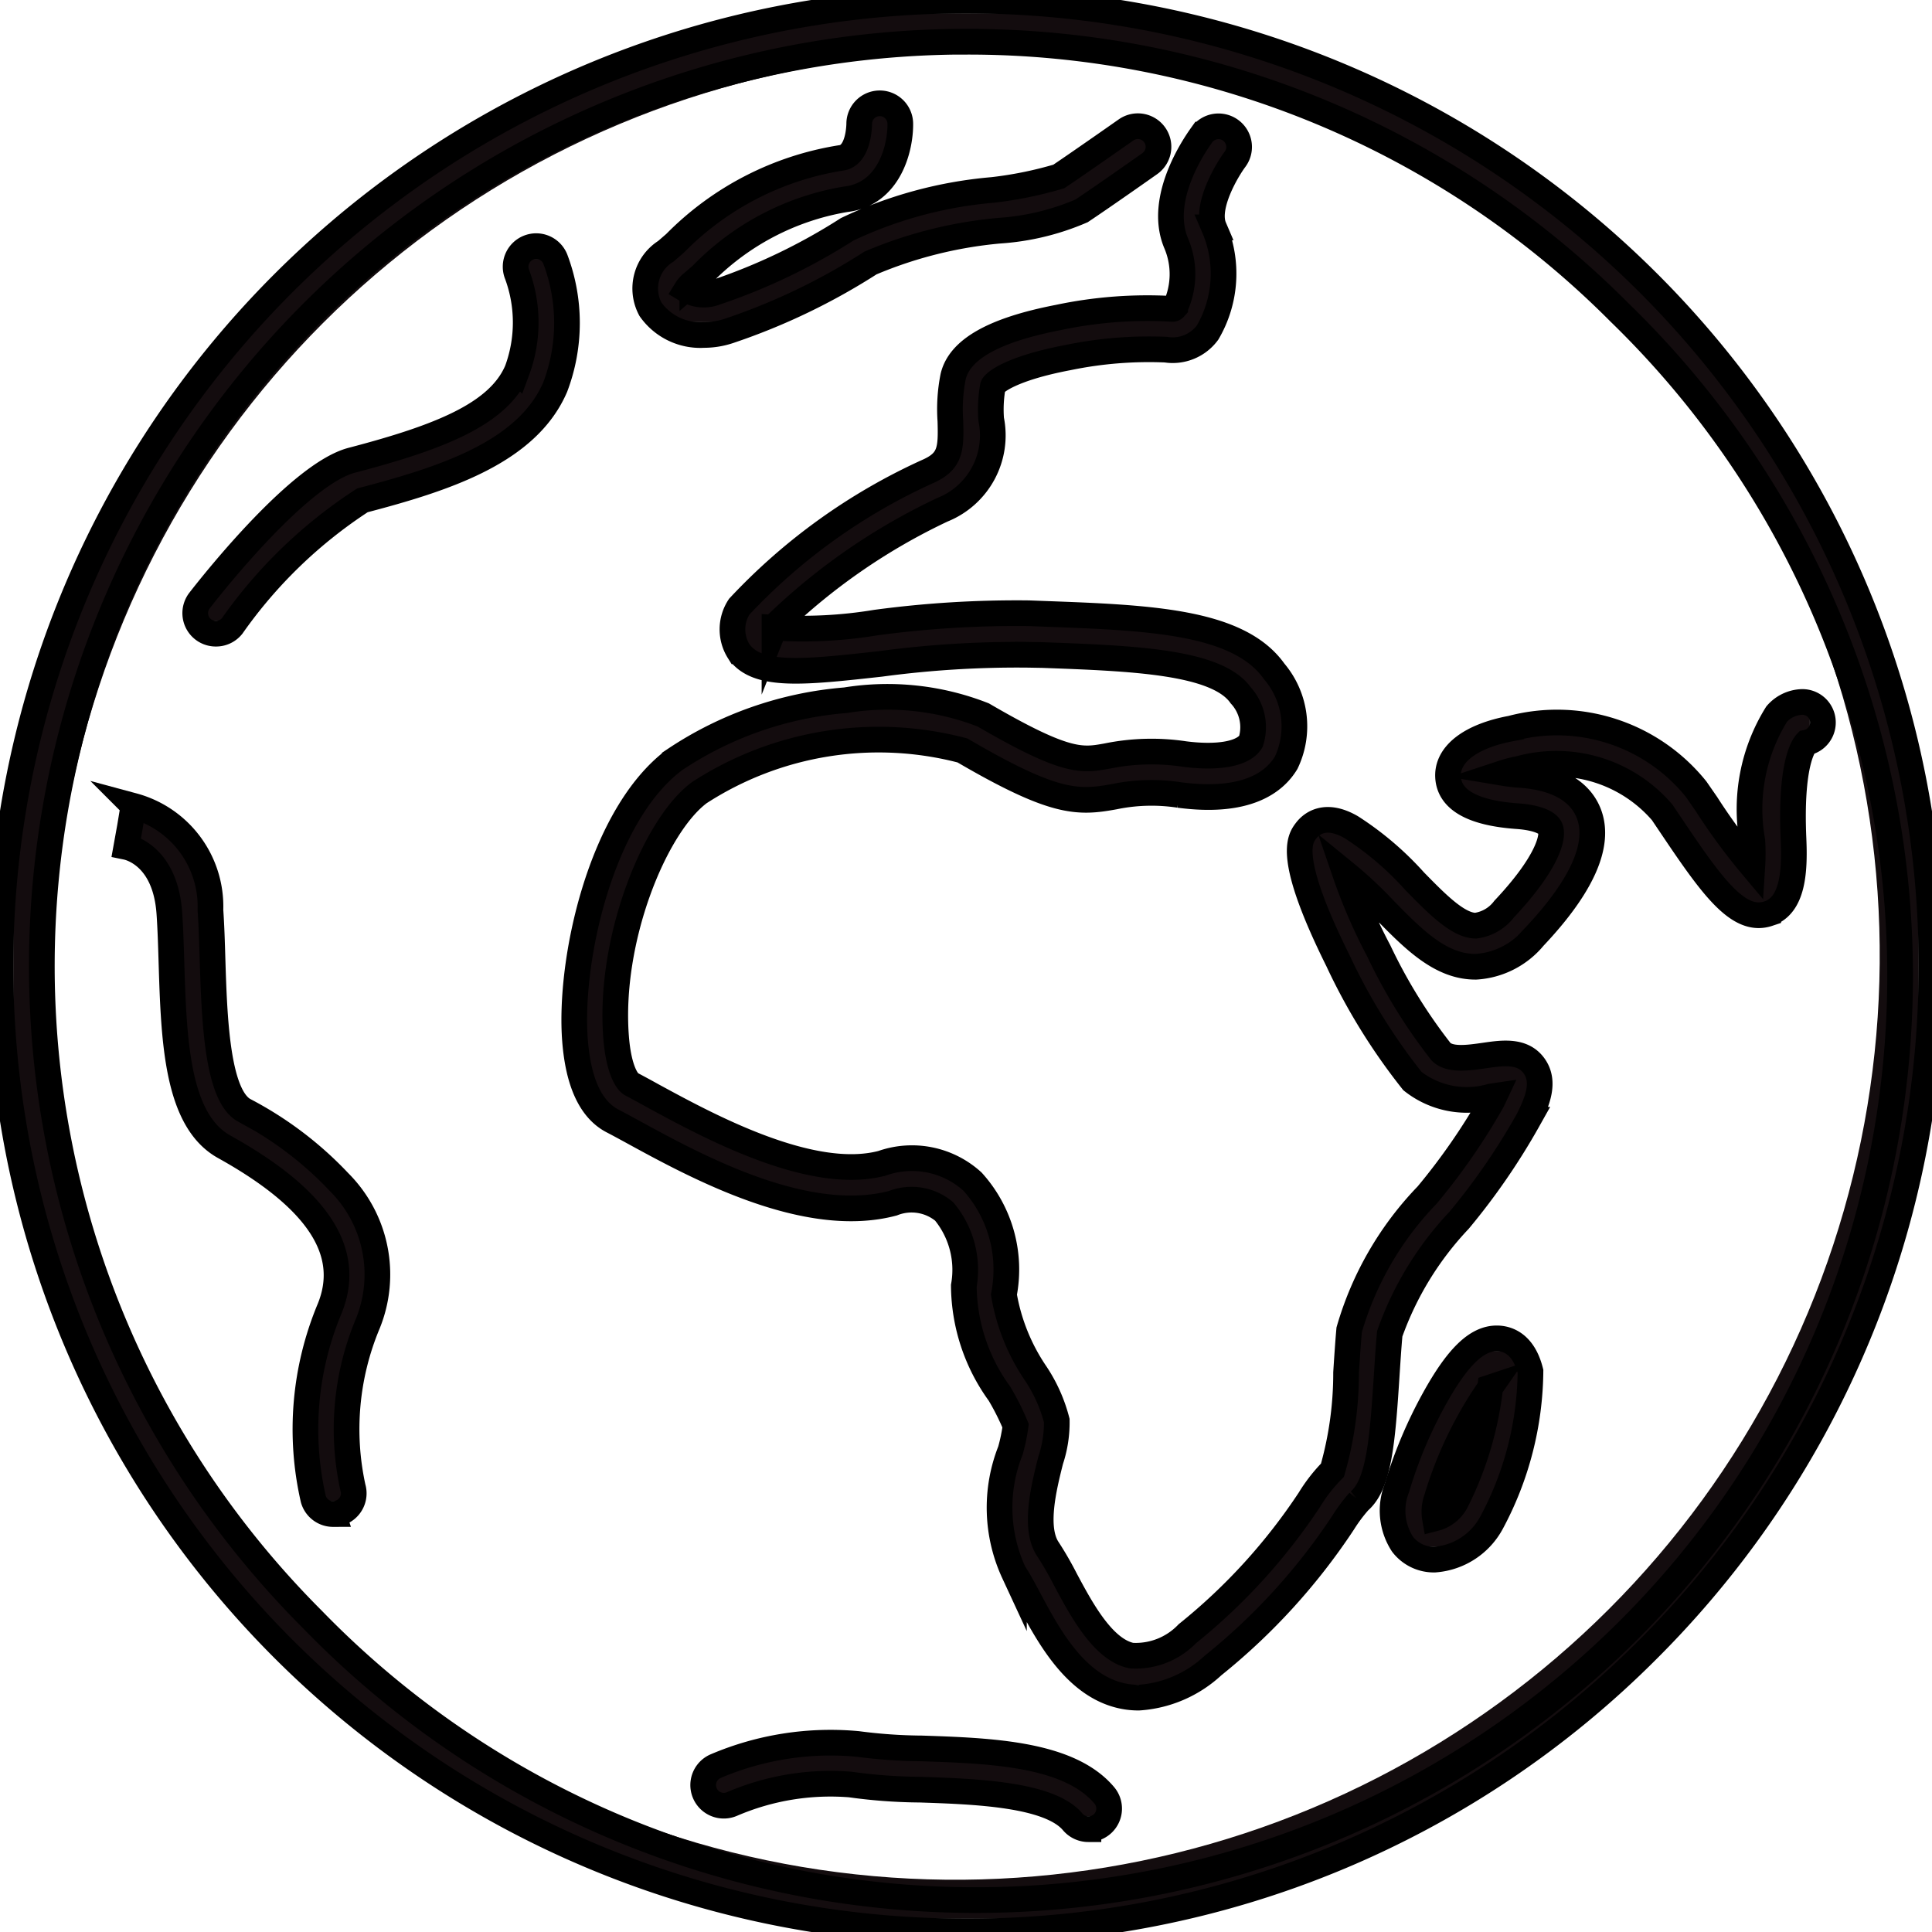
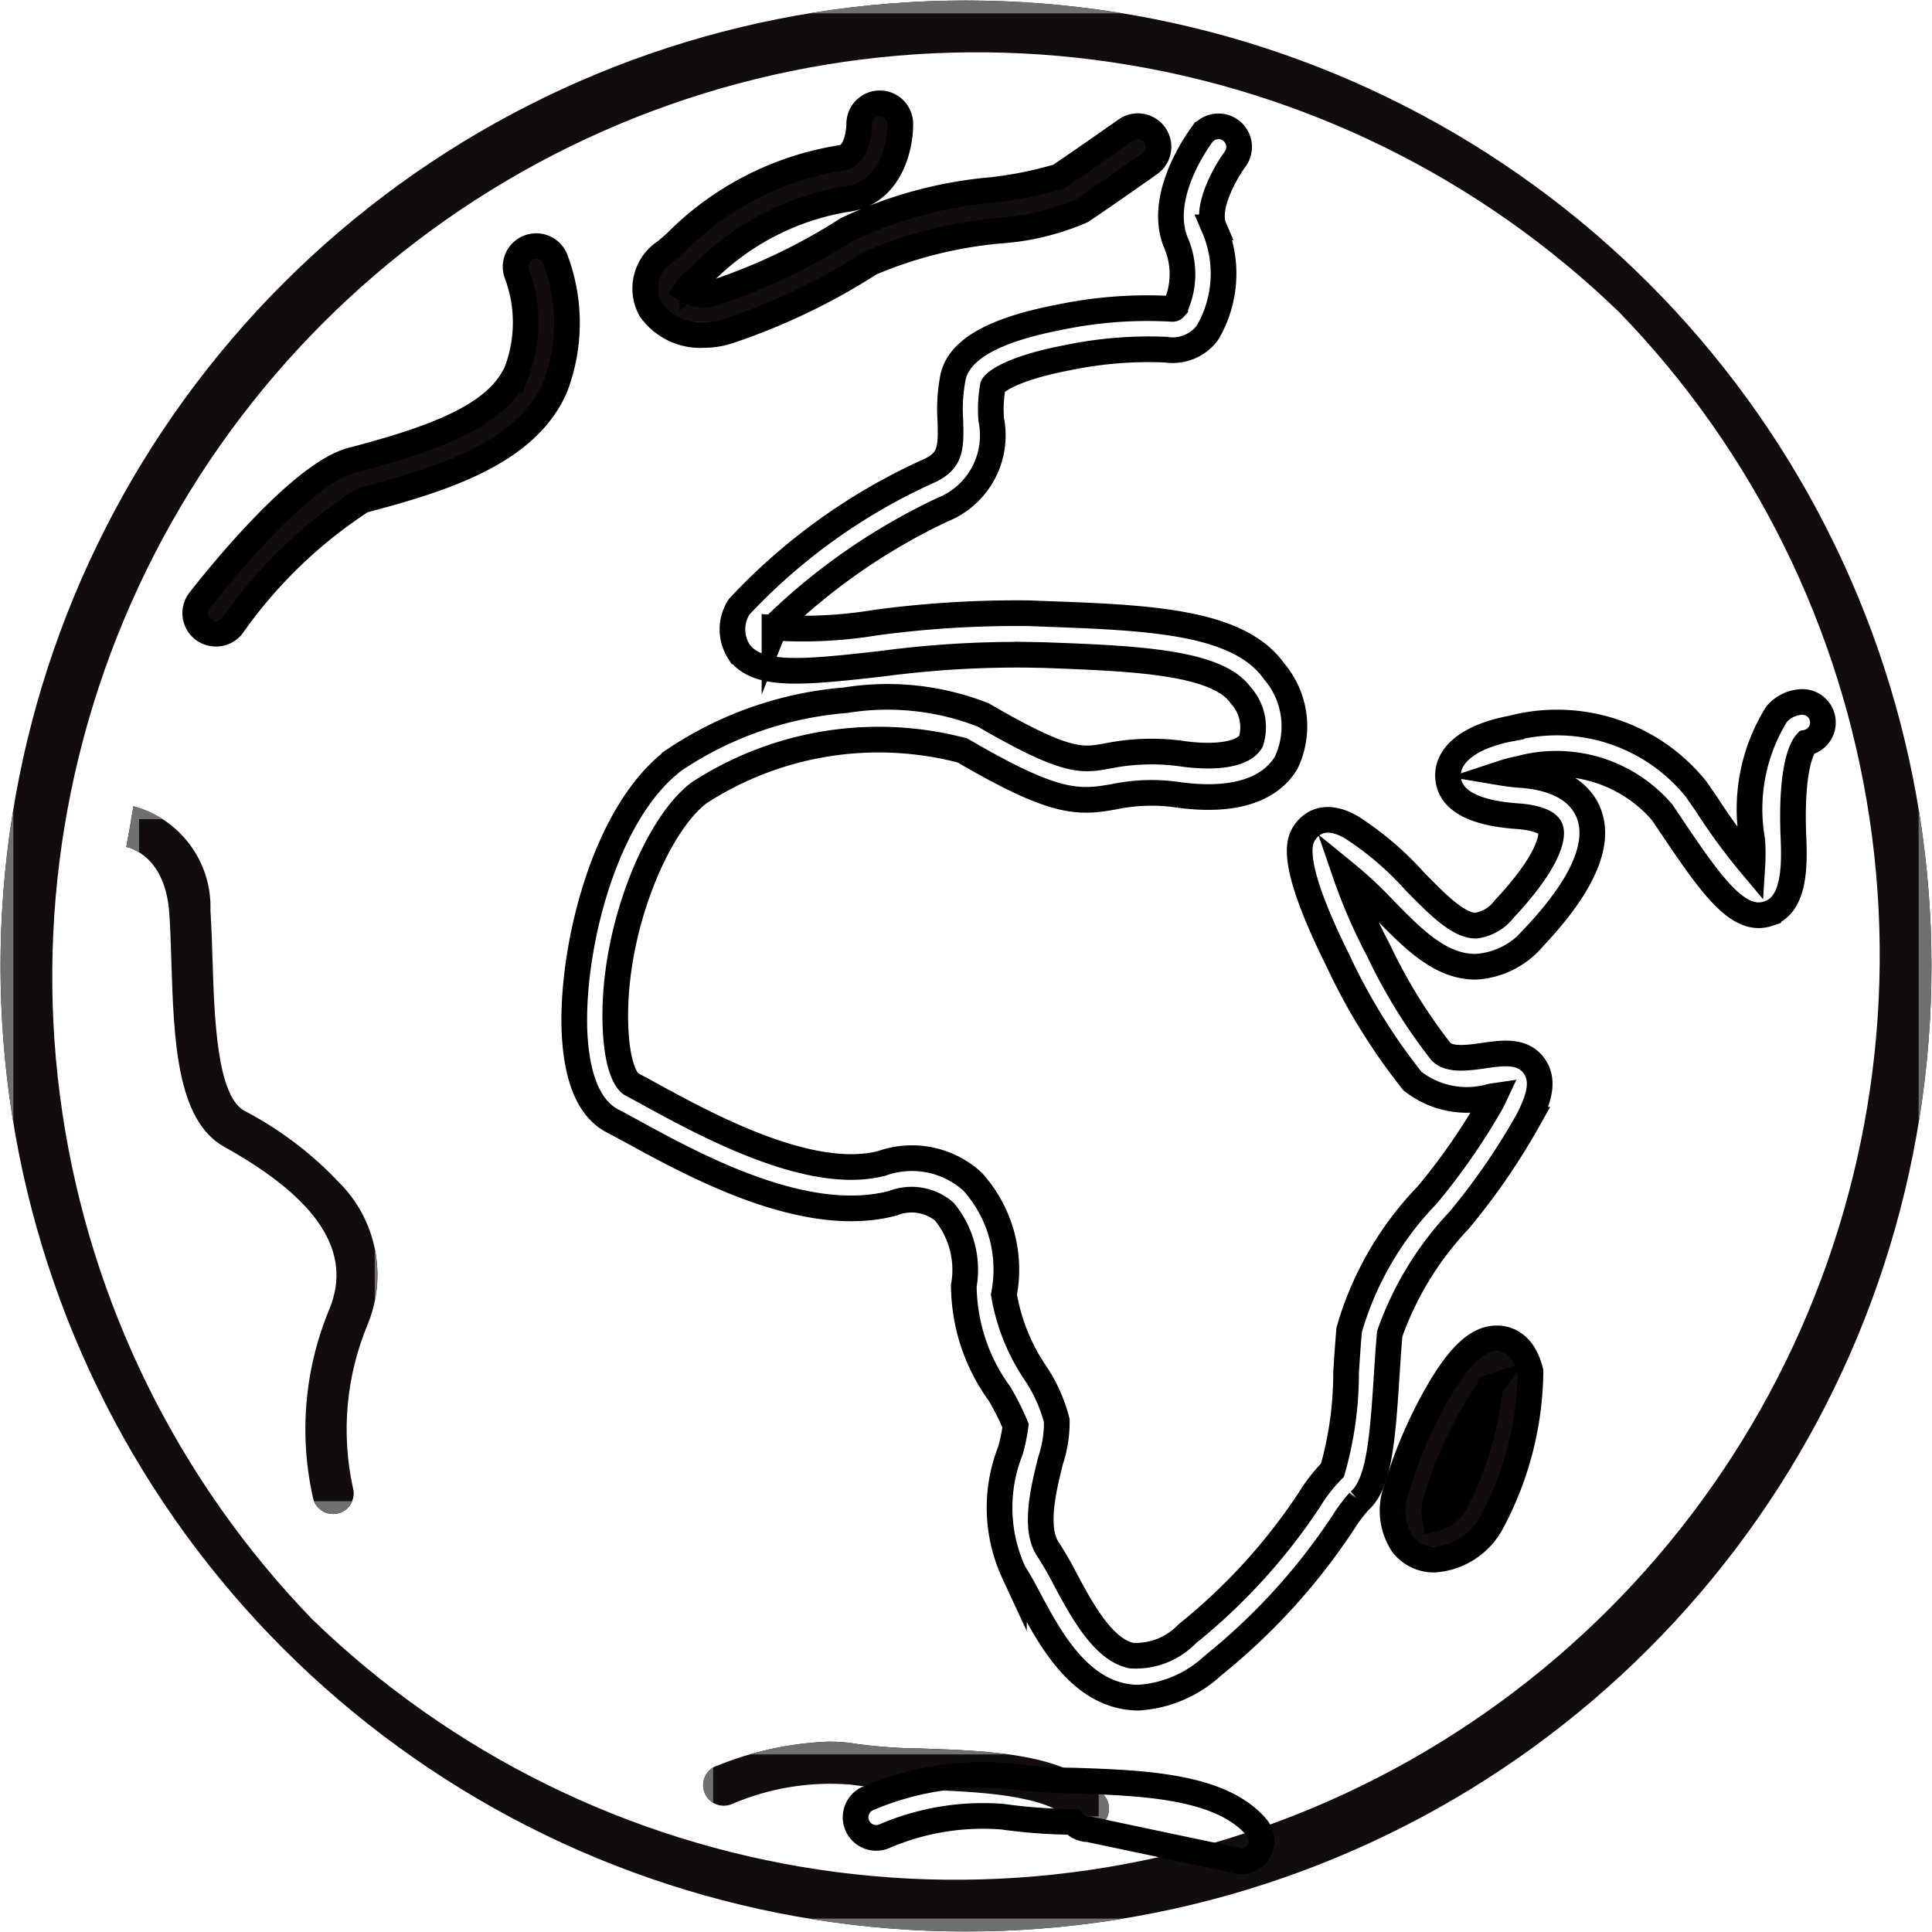
<svg xmlns="http://www.w3.org/2000/svg" xmlns:xlink="http://www.w3.org/1999/xlink" height="37.623" viewBox="0 0 37.623 37.623" width="37.623">
  <clipPath id="a">
    <path d="m6.2 31.652a18 18 0 0 1 25.453-25.452 18 18 0 0 1 -25.453 25.452m-.568-26.021a18.8 18.8 0 0 0 26.589 26.589 18.8 18.8 0 0 0 -26.589-26.589" transform="translate(-.125 -.124)" />
  </clipPath>
  <radialGradient id="b" cx=".5" cy=".5" gradientTransform="matrix(1 0 0 -1 0 2.001)" gradientUnits="objectBoundingBox" r=".5">
    <stop offset="0" stop-color="#130c0e" />
    <stop offset=".574" stop-color="#130c0e" />
    <stop offset=".798" stop-color="#130c0e" />
    <stop offset="1" stop-color="#130c0e" />
  </radialGradient>
  <clipPath id="c">
    <path d="m0 0h37.623v37.623h-37.623z" />
  </clipPath>
  <clipPath id="d">
-     <path d="m147.417 29.869c-.092.123-.889 1.226-.5 2.123a1.533 1.533 0 0 1 -.022 1.239c-.028.036-.035.035-.056.032a8.377 8.377 0 0 0 -2.222.168c-1.253.243-1.922.62-2.046 1.152a3.247 3.247 0 0 0 -.054.856c.017.561.005.8-.462 1a11.54 11.54 0 0 0 -3.65 2.624.805.805 0 0 0 -.009.868c.357.512 1.263.412 2.764.245a19.952 19.952 0 0 1 2.86-.176l.291.011c1.746.064 3.395.124 3.86.783a.921.921 0 0 1 .2.9c-.144.239-.627.33-1.292.245a4.335 4.335 0 0 0 -1.51.039c-.493.09-.79.144-2.41-.8a5.109 5.109 0 0 0 -2.683-.287 6.99 6.99 0 0 0 -3.326 1.159c-1.443 1.074-2.064 3.918-1.941 5.473.064.816.309 1.341.727 1.56.116.061.248.132.393.211 1.265.688 3.381 1.84 5.07 1.393a.989.989 0 0 1 1 .162 1.782 1.782 0 0 1 .381 1.446 3.617 3.617 0 0 0 .694 2.1 4.909 4.909 0 0 1 .314.625 3.491 3.491 0 0 1 -.1.483 3.019 3.019 0 0 0 .068 2.382c.084.122.184.309.29.507.386.722.914 1.71 1.84 1.894a1.509 1.509 0 0 0 .3.029 2.344 2.344 0 0 0 1.457-.623 12.165 12.165 0 0 0 2.535-2.783 3.136 3.136 0 0 1 .312-.418c.383-.328.453-1.144.537-2.449.018-.288.036-.56.059-.812a6.246 6.246 0 0 1 1.352-2.211 12.969 12.969 0 0 0 1.346-1.957c.185-.369.326-.752.111-1.051s-.614-.252-.959-.2c-.318.046-.679.1-.849-.072a10.4 10.4 0 0 1 -1.213-1.964 10.6 10.6 0 0 1 -.66-1.523 7.861 7.861 0 0 1 .776.725c.561.572 1.091 1.112 1.776 1.106a1.587 1.587 0 0 0 1.128-.574c.944-1 1.3-1.811 1.068-2.414-.119-.307-.448-.685-1.332-.747-.137-.01-.248-.024-.336-.039a2.323 2.323 0 0 1 .309-.079 2.716 2.716 0 0 1 2.789.846l.192.285c.7 1.044 1.183 1.72 1.688 1.719a.6.6 0 0 0 .186-.031c.484-.159.52-.826.492-1.456-.065-1.455.193-1.813.251-1.874a.4.4 0 0 0 -.094-.792.682.682 0 0 0 -.485.236 3.5 3.5 0 0 0 -.474 2.466 3.933 3.933 0 0 1 0 .5 11.729 11.729 0 0 1 -.894-1.215l-.2-.289a3.477 3.477 0 0 0 -3.6-1.182c-.8.152-1.257.506-1.231.948s.481.7 1.352.76c.352.025.591.114.64.238.063.162-.056.675-.9 1.571a.83.83 0 0 1 -.552.323c-.343 0-.755-.421-1.191-.866a6.026 6.026 0 0 0 -1.233-1.051c-.518-.3-.787-.055-.878.064-.126.165-.389.507.619 2.537a11.768 11.768 0 0 0 1.449 2.342 1.708 1.708 0 0 0 1.531.3l.068-.01c-.015.032-.032.069-.052.109a12.464 12.464 0 0 1 -1.276 1.812 6.284 6.284 0 0 0 -1.517 2.631c-.024.262-.042.553-.06.833a6.879 6.879 0 0 1 -.265 1.9 3.1 3.1 0 0 0 -.445.569 11.436 11.436 0 0 1 -2.381 2.615 1.393 1.393 0 0 1 -1.087.427c-.554-.11-.979-.9-1.289-1.485a6.514 6.514 0 0 0 -.336-.583c-.283-.411-.083-1.206.049-1.732a2.338 2.338 0 0 0 .12-.778 3.006 3.006 0 0 0 -.407-.912 3.884 3.884 0 0 1 -.613-1.541 2.553 2.553 0 0 0 -.612-2.2 1.75 1.75 0 0 0 -1.76-.357c-1.38.365-3.4-.733-4.48-1.322-.149-.081-.285-.155-.4-.217-.088-.046-.25-.29-.3-.912-.149-1.893.748-4.117 1.62-4.766a6.421 6.421 0 0 1 5.125-.822c1.792 1.043 2.247 1.025 2.957.9a3.583 3.583 0 0 1 1.264-.033c1.308.168 1.854-.249 2.082-.627a1.649 1.649 0 0 0 -.232-1.778c-.694-.983-2.452-1.048-4.487-1.123l-.29-.011a20.541 20.541 0 0 0 -2.982.182 8.7 8.7 0 0 1 -1.973.1c.006-.015.014-.032.024-.053a12.045 12.045 0 0 1 3.248-2.245 1.559 1.559 0 0 0 .948-1.759 2.558 2.558 0 0 1 .033-.646c.03-.079.365-.351 1.469-.559a7.766 7.766 0 0 1 1.9-.153.844.844 0 0 0 .812-.333 2.273 2.273 0 0 0 .125-2.048c-.172-.4.248-1.11.409-1.326a.4.4 0 0 0 -.643-.481" transform="translate(-135.195 -29.708)" />
-   </clipPath>
+     </clipPath>
  <radialGradient id="e" cx=".502" cy=".5" gradientTransform="matrix(1.253 0 0 -1 .115 2.298)" r=".452" xlink:href="#b" />
  <clipPath id="f">
    <path d="m29.785 190.131-.072.395c.078.016.762.183.838 1.293.02.287.029.6.04.937.048 1.52.1 3.092 1.028 3.609 1.83 1.017 2.5 2.047 2.054 3.15a6.086 6.086 0 0 0 -.318 3.712.4.4 0 0 0 .771-.224 5.318 5.318 0 0 1 .291-3.186 2.542 2.542 0 0 0 -.558-2.755 6.956 6.956 0 0 0 -1.85-1.4c-.533-.3-.581-1.82-.616-2.933-.011-.342-.021-.665-.041-.967a2.03 2.03 0 0 0 -1.5-2.029z" transform="translate(-29.713 -189.735)" />
  </clipPath>
  <radialGradient id="g" cx=".481" cy=".5" gradientTransform="matrix(2.709 0 0 -1 .826 3.181)" r=".375" xlink:href="#b" />
  <clipPath id="h">
    <path d="m52.44 57.929a.4.4 0 0 0 -.22.524 2.7 2.7 0 0 1 0 1.871c-.363.848-1.5 1.3-3.22 1.748-1 .263-2.646 2.319-2.966 2.728a.4.4 0 0 0 .633.494 9.258 9.258 0 0 1 2.536-2.445c1.6-.419 3.21-.935 3.755-2.208a3.516 3.516 0 0 0 0-2.491.4.4 0 0 0 -.524-.22" transform="translate(-45.952 -57.899)" />
  </clipPath>
  <radialGradient id="i" cx=".485" cy=".5" gradientTransform="matrix(.996 0 0 -1 -.002 8.698)" r=".49" xlink:href="#b" />
  <clipPath id="j">
    <path d="m165.708 410.289a.4.4 0 1 0 .316.738 4.854 4.854 0 0 1 2.306-.38 10.248 10.248 0 0 0 1.362.1c1.06.036 2.512.085 2.968.627a.4.4 0 0 0 .614-.517c-.687-.815-2.211-.867-3.555-.912a10.041 10.041 0 0 1 -1.245-.087 3.135 3.135 0 0 0 -.561-.047 6.393 6.393 0 0 0 -2.2.479" transform="translate(-165.465 -409.81)" />
  </clipPath>
  <radialGradient id="k" cy=".5" gradientTransform="matrix(.213 0 0 -1 -1.34 4.347)" r="1.677" xlink:href="#b" />
  <clipPath id="l">
    <path d="m156.407 24.2a.4.4 0 0 0 -.4.4c0 .006 0 .623-.354.663a5.81 5.81 0 0 0 -3.232 1.663l-.179.155a.855.855 0 0 0 -.3 1.13 1.187 1.187 0 0 0 1.04.5 1.559 1.559 0 0 0 .523-.09 12.39 12.39 0 0 0 2.725-1.312 8.332 8.332 0 0 1 2.5-.628 4.851 4.851 0 0 0 1.611-.387c.456-.3 1.292-.894 1.327-.919a.4.4 0 1 0 -.463-.656c-.009.006-.863.609-1.308.905a7.488 7.488 0 0 1 -1.292.263 8.228 8.228 0 0 0 -2.819.753 11.617 11.617 0 0 1 -2.549 1.224.659.659 0 0 1 -.584-.047.5.5 0 0 1 .118-.133l.184-.159a5.062 5.062 0 0 1 2.8-1.471c.856-.1 1.072-1 1.066-1.469a.4.4 0 0 0 -.4-.4" transform="translate(-151.837 -24.204)" />
  </clipPath>
  <radialGradient id="m" cx=".507" cy=".5" gradientTransform="matrix(.441 0 0 -1 -.675 15.76)" r=".858" xlink:href="#b" />
  <clipPath id="n">
    <path d="m328.635 318.036a7.6 7.6 0 0 1 1.047-2.171 6.61 6.61 0 0 1 -.663 2.213.645.645 0 0 1 -.417.337.744.744 0 0 1 .032-.38m-.046-1.947a8.728 8.728 0 0 0 -.728 1.735 1.2 1.2 0 0 0 .111 1.093.768.768 0 0 0 .626.3 1.37 1.37 0 0 0 1.111-.728 6.352 6.352 0 0 0 .755-2.941c-.139-.558-.472-.642-.657-.642-.391 0-.766.364-1.217 1.18" transform="translate(-327.788 -314.909)" />
  </clipPath>
  <radialGradient id="o" cx=".496" cy=".5" gradientTransform="matrix(1.489 0 0 -1 4.567 5.365)" r=".417" xlink:href="#b" />
  <g clip-path="url(#a)" transform="translate(.01 .01)">
    <path d="m0 0h37.603v37.602h-37.603z" fill="url(#b)" stroke="#707070" stroke-width=".5" />
  </g>
  <g clip-path="url(#c)">
-     <path d="m18.926 37.727a18.8 18.8 0 0 1 -13.294-32.095 18.8 18.8 0 1 1 26.589 26.589 18.678 18.678 0 0 1 -13.295 5.506zm0-36.8a18 18 0 0 0 -12.726 30.726 18 18 0 1 0 25.453-25.453 17.88 17.88 0 0 0 -12.727-5.272z" fill="none" stroke="#000" stroke-miterlimit="10" stroke-width=".5" transform="translate(-.115 -.115)" />
-   </g>
+     </g>
  <g clip-path="url(#d)" transform="translate(11.188 2.459)">
    <path d="m0 0h24.413v30.6h-24.413z" fill="url(#e)" stroke="#707070" stroke-width=".5" transform="translate(-.108)" />
  </g>
  <g clip-path="url(#c)">
    <path d="m146.182 60.308a1.517 1.517 0 0 1 -.3-.029c-.926-.184-1.455-1.173-1.84-1.894-.106-.2-.206-.385-.29-.507a3.02 3.02 0 0 1 -.068-2.382 3.489 3.489 0 0 0 .1-.483 4.926 4.926 0 0 0 -.314-.625 3.616 3.616 0 0 1 -.694-2.1 1.783 1.783 0 0 0 -.381-1.446.99.99 0 0 0 -1-.162c-1.688.447-3.805-.7-5.07-1.393-.145-.079-.277-.151-.393-.211-.418-.219-.663-.744-.727-1.56-.123-1.555.5-4.4 1.941-5.473a6.99 6.99 0 0 1 3.326-1.158 5.107 5.107 0 0 1 2.683.287c1.62.943 1.917.889 2.41.8a4.332 4.332 0 0 1 1.51-.039c.665.085 1.148-.006 1.292-.245a.921.921 0 0 0 -.2-.9c-.465-.659-2.114-.719-3.86-.783l-.286-.005a19.952 19.952 0 0 0 -2.864.177c-1.5.166-2.407.267-2.764-.245a.805.805 0 0 1 .009-.868 11.544 11.544 0 0 1 3.65-2.624c.467-.2.479-.436.462-1a3.247 3.247 0 0 1 .054-.856c.124-.532.794-.909 2.046-1.152a8.377 8.377 0 0 1 2.222-.168c.021 0 .028 0 .056-.032a1.533 1.533 0 0 0 .022-1.239c-.385-.9.412-2 .5-2.123a.4.4 0 0 1 .643.481c-.161.216-.581.924-.409 1.326a2.273 2.273 0 0 1 -.125 2.048.844.844 0 0 1 -.812.333 7.772 7.772 0 0 0 -1.9.153c-1.1.208-1.439.48-1.469.559a2.559 2.559 0 0 0 -.033.646 1.559 1.559 0 0 1 -.948 1.759 12.043 12.043 0 0 0 -3.248 2.245c-.01.02-.018.038-.024.053a8.71 8.71 0 0 0 1.973-.1 20.552 20.552 0 0 1 2.982-.182l.29.011c2.035.075 3.792.139 4.487 1.123a1.649 1.649 0 0 1 .232 1.778c-.228.379-.774.8-2.082.627a3.581 3.581 0 0 0 -1.264.033c-.711.129-1.165.148-2.957-.9a6.421 6.421 0 0 0 -5.125.822c-.872.649-1.77 2.872-1.62 4.766.049.622.211.866.3.912.119.063.255.136.4.217 1.084.59 3.1 1.688 4.48 1.322a1.75 1.75 0 0 1 1.76.357 2.552 2.552 0 0 1 .612 2.2 3.885 3.885 0 0 0 .622 1.541 3 3 0 0 1 .407.912 2.339 2.339 0 0 1 -.12.778c-.132.526-.331 1.321-.049 1.732a6.517 6.517 0 0 1 .336.583c.31.58.735 1.375 1.289 1.485a1.392 1.392 0 0 0 1.087-.427 11.433 11.433 0 0 0 2.381-2.615 3.1 3.1 0 0 1 .445-.569 6.878 6.878 0 0 0 .265-1.9c.018-.281.037-.571.06-.833a6.285 6.285 0 0 1 1.52-2.626 12.455 12.455 0 0 0 1.26-1.82c.02-.04.037-.077.052-.109l-.068.01a1.708 1.708 0 0 1 -1.532-.3 11.768 11.768 0 0 1 -1.449-2.342c-1.008-2.029-.745-2.372-.619-2.537.091-.119.36-.364.878-.064a6.023 6.023 0 0 1 1.233 1.051c.436.445.849.866 1.191.866a.831.831 0 0 0 .552-.323c.847-.9.966-1.409.9-1.571-.048-.124-.288-.213-.64-.238-.871-.061-1.326-.317-1.352-.76s.434-.8 1.231-.948a3.477 3.477 0 0 1 3.6 1.182l.2.289a11.75 11.75 0 0 0 .894 1.215 3.932 3.932 0 0 0 0-.5 3.5 3.5 0 0 1 .474-2.466.682.682 0 0 1 .485-.236.4.4 0 0 1 .094.792c-.058.061-.315.419-.251 1.874.028.631-.009 1.3-.492 1.456a.6.6 0 0 1 -.186.031c-.505 0-.987-.676-1.688-1.719l-.192-.285a2.716 2.716 0 0 0 -2.789-.846 2.337 2.337 0 0 0 -.309.079 3.323 3.323 0 0 0 .336.039c.884.062 1.212.441 1.332.747.235.6-.124 1.416-1.068 2.414a1.587 1.587 0 0 1 -1.128.574c-.685.006-1.215-.534-1.776-1.106a7.863 7.863 0 0 0 -.776-.725 10.591 10.591 0 0 0 .66 1.523 10.393 10.393 0 0 0 1.213 1.964c.17.17.531.118.85.072.346-.05.737-.106.959.2s.074.682-.111 1.051a12.958 12.958 0 0 1 -1.346 1.957 6.244 6.244 0 0 0 -1.352 2.211c-.023.252-.04.524-.059.812-.083 1.3-.154 2.121-.537 2.449a3.133 3.133 0 0 0 -.312.418 12.163 12.163 0 0 1 -2.535 2.783 2.344 2.344 0 0 1 -1.445.624z" fill="none" stroke="#000" stroke-miterlimit="10" stroke-width=".5" transform="translate(-124.007 -27.249)" />
  </g>
  <g clip-path="url(#f)" transform="translate(2.459 15.702)">
    <path d="m0 0h5.088v13.782h-5.088z" fill="url(#g)" stroke="#707070" stroke-width=".5" />
  </g>
  <g clip-path="url(#c)">
-     <path d="m33.741 203.517a.4.4 0 0 1 -.385-.29 6.087 6.087 0 0 1 .318-3.712c.447-1.1-.225-2.134-2.054-3.15-.931-.517-.981-2.089-1.028-3.609-.01-.335-.02-.65-.04-.937-.076-1.109-.76-1.277-.838-1.293l.072-.4.066-.4a2.03 2.03 0 0 1 1.5 2.029c.021.3.031.625.041.967.035 1.113.083 2.636.615 2.932a6.958 6.958 0 0 1 1.85 1.4 2.542 2.542 0 0 1 .558 2.755 5.318 5.318 0 0 0 -.29 3.191.4.4 0 0 1 -.386.514z" fill="none" stroke="#000" stroke-miterlimit="10" stroke-width=".5" transform="translate(-27.254 -174.033)" />
-   </g>
+     </g>
  <g clip-path="url(#h)" transform="translate(3.803 4.792)">
    <path d="m0 0h7.577v7.549h-7.577z" fill="url(#i)" stroke="#707070" stroke-width=".5" transform="translate(-.051)" />
  </g>
  <g clip-path="url(#c)">
    <path d="m46.354 65.448a.4.4 0 0 1 -.316-.648c.319-.41 1.962-2.466 2.962-2.729 1.719-.45 2.857-.9 3.22-1.748a2.7 2.7 0 0 0 0-1.871.4.4 0 1 1 .743-.3 3.516 3.516 0 0 1 0 2.491c-.545 1.273-2.154 1.789-3.755 2.208a9.258 9.258 0 0 0 -2.536 2.445.4.4 0 0 1 -.318.152z" fill="none" stroke="#000" stroke-miterlimit="10" stroke-width=".5" transform="translate(-42.15 -53.108)" />
  </g>
  <g clip-path="url(#j)" transform="translate(13.693 33.915)">
    <path d="m0 0h8.007v1.706h-8.007z" fill="url(#k)" stroke="#707070" stroke-width=".5" transform="translate(-.055)" />
  </g>
  <g clip-path="url(#c)">
-     <path d="m172.967 411.516a.4.4 0 0 1 -.307-.143c-.457-.542-1.908-.591-2.968-.627a10.266 10.266 0 0 1 -1.362-.1 4.855 4.855 0 0 0 -2.306.38.4.4 0 1 1 -.316-.738 5.707 5.707 0 0 1 2.766-.432 10.051 10.051 0 0 0 1.245.087c1.345.045 2.869.1 3.555.912a.4.4 0 0 1 -.307.66z" fill="none" stroke="#000" stroke-miterlimit="10" stroke-width=".5" transform="translate(-151.771 -375.895)" />
+     <path d="m172.967 411.516a.4.4 0 0 1 -.307-.143a10.266 10.266 0 0 1 -1.362-.1 4.855 4.855 0 0 0 -2.306.38.4.4 0 1 1 -.316-.738 5.707 5.707 0 0 1 2.766-.432 10.051 10.051 0 0 0 1.245.087c1.345.045 2.869.1 3.555.912a.4.4 0 0 1 -.307.66z" fill="none" stroke="#000" stroke-miterlimit="10" stroke-width=".5" transform="translate(-151.771 -375.895)" />
  </g>
  <g clip-path="url(#l)" transform="translate(12.566 2.003)">
    <path d="m0 0h10.238v4.52h-10.238z" fill="url(#m)" stroke="#707070" stroke-width=".5" transform="translate(-.189)" />
  </g>
  <g clip-path="url(#c)">
    <path d="m152.979 28.724a1.188 1.188 0 0 1 -1.04-.5.855.855 0 0 1 .3-1.13l.179-.155a5.809 5.809 0 0 1 3.232-1.663c.351-.04.354-.657.354-.663a.4.4 0 0 1 .4-.4.4.4 0 0 1 .4.4c.005.465-.21 1.371-1.066 1.469a5.062 5.062 0 0 0 -2.8 1.471l-.184.159a.5.5 0 0 0 -.118.132.658.658 0 0 0 .584.047 11.613 11.613 0 0 0 2.549-1.224 8.228 8.228 0 0 1 2.831-.767 7.489 7.489 0 0 0 1.292-.263c.445-.3 1.3-.9 1.307-.905a.4.4 0 1 1 .463.656c-.035.025-.872.615-1.327.919a4.851 4.851 0 0 1 -1.611.387 8.332 8.332 0 0 0 -2.5.628 12.393 12.393 0 0 1 -2.725 1.312 1.559 1.559 0 0 1 -.52.09z" fill="none" stroke="#000" stroke-miterlimit="10" stroke-width=".5" transform="translate(-139.272 -22.201)" />
  </g>
  <g clip-path="url(#n)" transform="translate(27.127 26.061)">
    <path d="m0 0h2.895v4.31h-2.895z" fill="url(#o)" stroke="#707070" stroke-width=".5" transform="translate(-.086)" />
  </g>
  <g clip-path="url(#c)">
    <path d="m328.6 319.219a.768.768 0 0 1 -.626-.3 1.2 1.2 0 0 1 -.11-1.093 8.735 8.735 0 0 1 .728-1.735c.451-.816.826-1.18 1.217-1.18.186 0 .518.083.657.642a6.35 6.35 0 0 1 -.755 2.941 1.37 1.37 0 0 1 -1.111.725zm1.085-3.354a7.6 7.6 0 0 0 -1.047 2.171.745.745 0 0 0 -.032.38.645.645 0 0 0 .417-.337 6.612 6.612 0 0 0 .659-2.213z" fill="none" stroke="#000" stroke-miterlimit="10" stroke-width=".5" transform="translate(-300.662 -288.848)" />
  </g>
</svg>